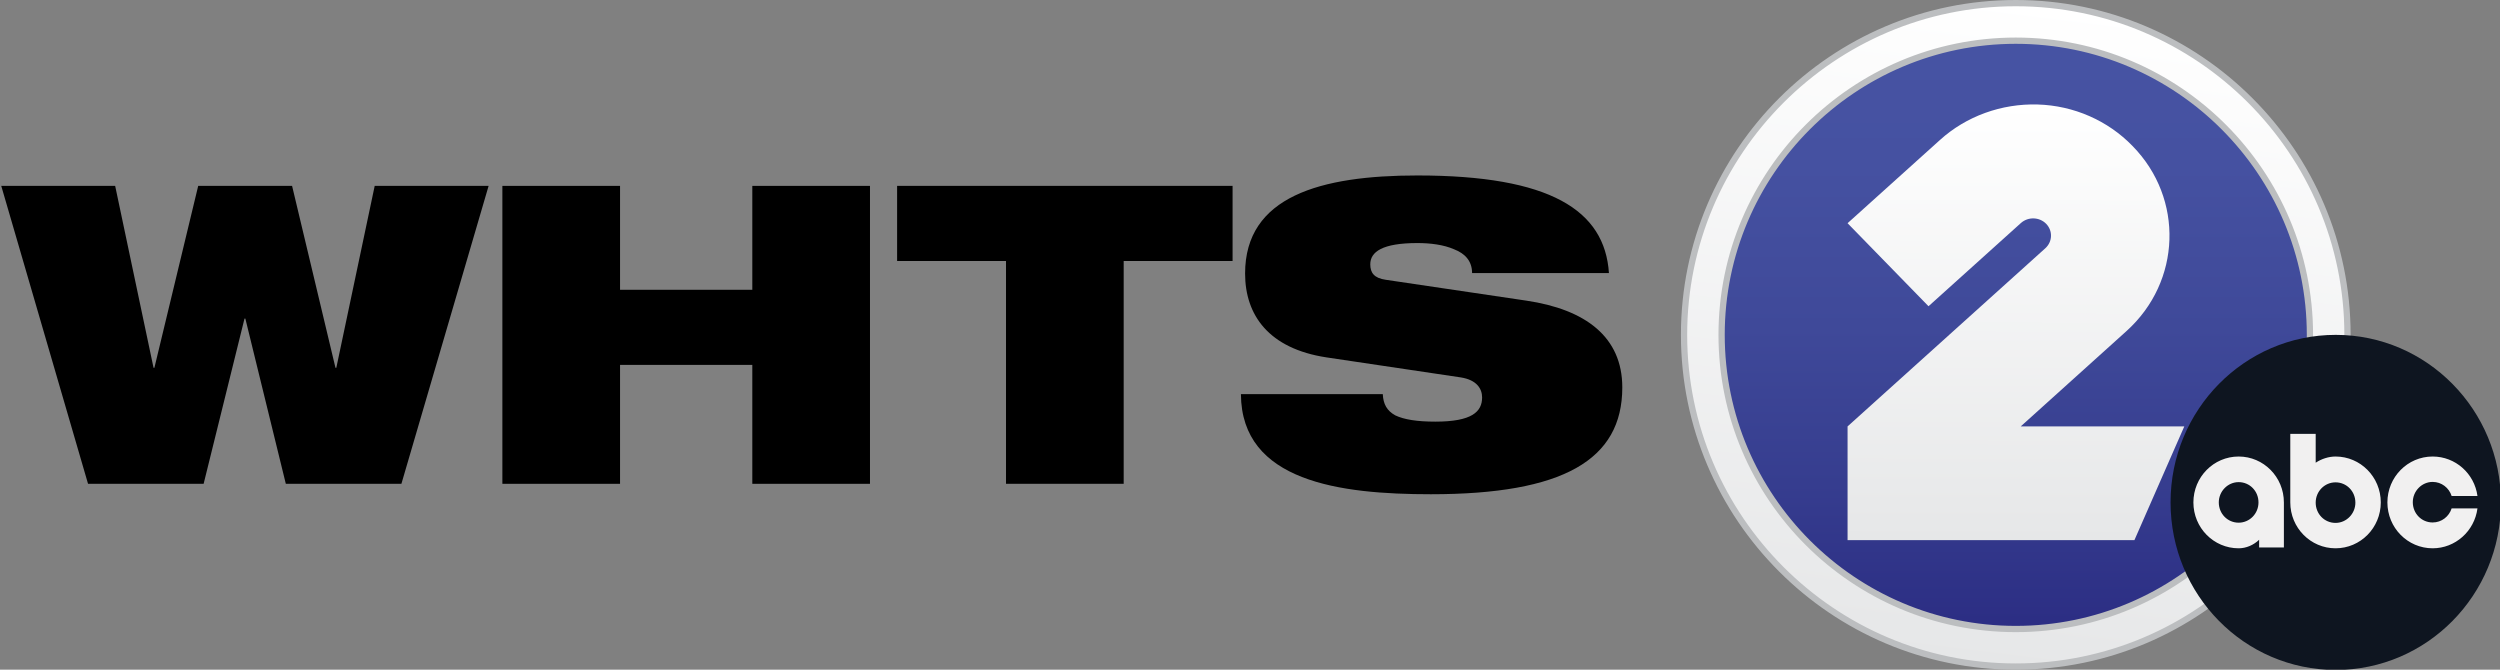
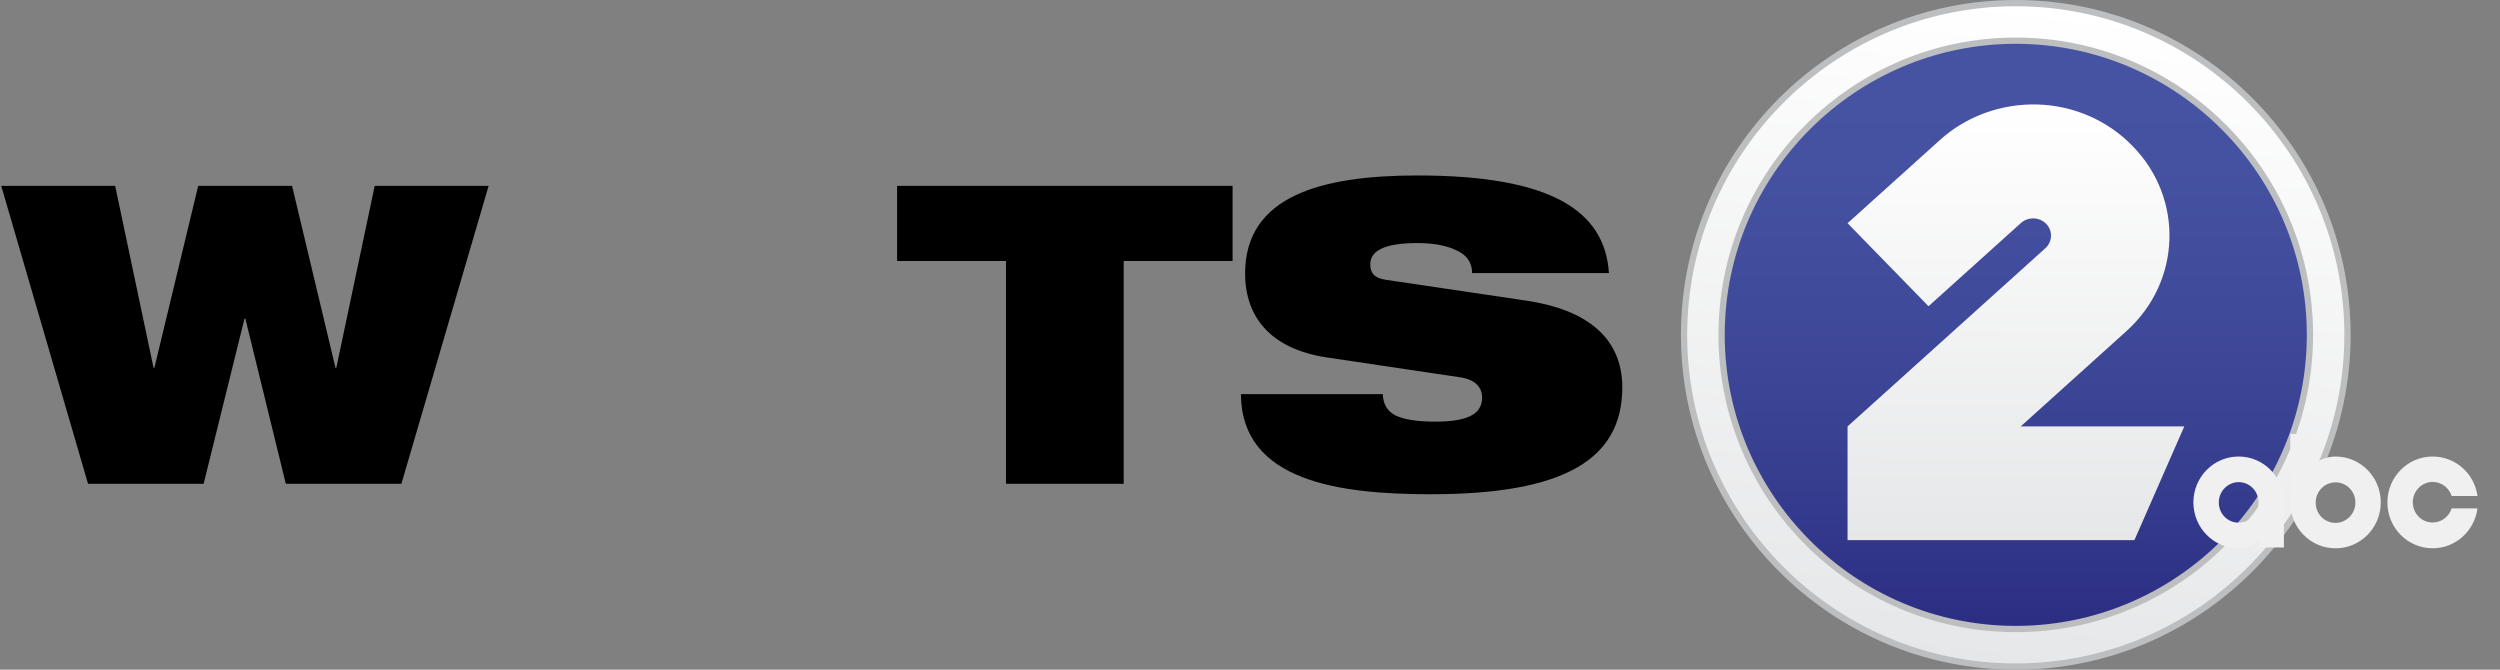
<svg xmlns="http://www.w3.org/2000/svg" xmlns:xlink="http://www.w3.org/1999/xlink" version="1.1" id="Layer_1" x="0px" y="0px" viewBox="0 0 1198.3 321" style="enable-background:new 0 0 1198.3 321;" xml:space="preserve">
  <rect x="0" y="0" width="1198.3" height="321" fill="#808080" stroke="none" />
  <style type="text/css">
	.st0{fill:url(#SVGID_1_);}
	.st1{fill:url(#SVGID_2_);}
	.st2{fill:#BCBEC0;}
	.st3{fill:url(#path800_1_);}
	.st4{clip-path:url(#SVGID_4_);}
	.st5{fill:#0E1520;}
	.st6{fill-rule:evenodd;clip-rule:evenodd;fill:#F1F0F0;}
</style>
  <g>
    <linearGradient id="SVGID_1_" gradientUnits="userSpaceOnUse" x1="966.227" y1="297.486" x2="966.227" y2="-2.514">
      <stop offset="0" style="stop-color:#2C2E84" />
      <stop offset="0.218" style="stop-color:#363D8F" />
      <stop offset="0.468" style="stop-color:#3F4999" />
      <stop offset="0.726" style="stop-color:#4551A1" />
      <stop offset="1" style="stop-color:#4754A4" />
    </linearGradient>
    <path class="st0" d="M966.2,310.5L966.2,310.5c-82.8,0-150-67.2-150-150v0c0-82.8,67.2-150,150-150h0c82.8,0,150,67.2,150,150v0   C1116.2,243.3,1049.1,310.5,966.2,310.5z" />
    <g>
      <linearGradient id="SVGID_2_" gradientUnits="userSpaceOnUse" x1="946.636" y1="318.299" x2="985.819" y2="2.701">
        <stop offset="0" style="stop-color:#E6E7E8" />
        <stop offset="1" style="stop-color:#FFFFFF" />
      </linearGradient>
      <path class="st1" d="M966.2,319.5c-87.7,0-159-71.3-159-159c0-87.7,71.3-159,159-159c87.7,0,159,71.3,159,159    S1053.9,319.5,966.2,319.5z M966.2,19.5c-77.7,0-141,63.3-141,141c0,77.7,63.3,141,141,141c77.7,0,141-63.3,141-141    S1044,19.5,966.2,19.5z" />
      <path class="st2" d="M966.2,321c-88.5,0-160.5-72-160.5-160.5C805.7,72,877.7,0,966.2,0c88.5,0,160.5,72,160.5,160.5    C1126.7,249,1054.7,321,966.2,321z M966.2,3c-86.8,0-157.5,70.7-157.5,157.5c0,86.8,70.7,157.5,157.5,157.5    c86.8,0,157.5-70.7,157.5-157.5S1053.1,3,966.2,3z M966.2,303c-78.6,0-142.5-63.9-142.5-142.5C823.7,81.9,887.7,18,966.2,18    c78.6,0,142.5,63.9,142.5,142.5S1044.8,303,966.2,303z M966.2,21c-76.9,0-139.5,62.6-139.5,139.5c0,76.9,62.6,139.5,139.5,139.5    c76.9,0,139.5-62.6,139.5-139.5S1043.1,21,966.2,21z" />
    </g>
    <g id="layer1" transform="translate(-8.425,-33.814)">
      <linearGradient id="path800_1_" gradientUnits="userSpaceOnUse" x1="974.48" y1="292.88" x2="974.829" y2="83.868">
        <stop offset="0" style="stop-color:#E6E7E8" />
        <stop offset="1" style="stop-color:#FFFFFF" />
      </linearGradient>
      <path id="path800" class="st3" d="M985.1,83.9c-17.3-0.5-34.2,5.6-46.8,17L894,140.8l38.8,39.8l44.3-39.9    c3.5-3.1,8.9-2.9,12.1,0.4c3.2,3.3,3.1,8.5-0.4,11.7L894,238.2h0v54.5h137.5l23.9-54.5H977l50.7-45.7    c26.3-23.7,27.6-63.5,2.9-88.7C1018.8,91.6,1002.4,84.4,985.1,83.9z" />
    </g>
    <g id="surface1" transform="scale(1.023)">
      <g>
        <defs>
          <rect id="SVGID_3_" x="1015.3" y="155.2" width="158.2" height="160.5" />
        </defs>
        <clipPath id="SVGID_4_">
          <use xlink:href="#SVGID_3_" style="overflow:visible;" />
        </clipPath>
        <g id="g9" class="st4">
-           <path id="path7" class="st5" d="M1094.4,156.9c-42.7,0-77.4,35.1-77.4,78.5c0,43.3,34.6,78.5,77.4,78.5      c42.7,0,77.4-35.1,77.4-78.5C1171.8,192.1,1137.1,156.9,1094.4,156.9" />
-         </g>
+           </g>
      </g>
      <path id="path11" class="st6" d="M1139.8,213.9c-11.7,0-21.2,9.6-21.2,21.5c0,11.9,9.5,21.5,21.2,21.5c10.6,0,19.6-8,21-18.7    h-12.1c-1.2,3.8-4.7,6.6-8.9,6.6c-5.2,0-9.3-4.2-9.3-9.5c0-5.2,4.2-9.5,9.3-9.5c4.2,0,7.7,2.8,8.9,6.6h12.1    C1159.4,221.9,1150.5,213.9,1139.8,213.9 M1048.9,244.9c-5.2,0-9.3-4.2-9.3-9.5c0-5.2,4.2-9.5,9.3-9.5c5.2,0,9.3,4.2,9.3,9.5    C1058.2,240.7,1054,244.9,1048.9,244.9 M1070.1,256.6v-21.2c0-11.9-9.5-21.5-21.2-21.5s-21.2,9.6-21.2,21.5    c0,11.9,9.5,21.5,21.2,21.5c3.5,0,7-1.5,9.6-4v3.6H1070.1z M1094.3,226c5.2,0,9.3,4.2,9.3,9.5c0,5.2-4.2,9.5-9.3,9.5    c-5.2,0-9.3-4.2-9.3-9.5C1085,230.2,1089.2,226,1094.3,226 M1073.1,203.3v32.1c0,11.9,9.5,21.5,21.2,21.5    c11.7,0,21.2-9.6,21.2-21.5c0-11.9-9.5-21.5-21.2-21.5c-3.2,0-6.6,1.1-9.3,2.9v-13.5H1073.1z" />
    </g>
    <g>
      <path d="M0.6,89.1h54.6l18.4,87.2H74l21-87.2h45l20.8,87.2h0.4l18.4-87.2h54.6l-41.8,142.8H137l-19.4-79.2h-0.4l-19.6,79.2H42.2    L0.6,89.1z" />
-       <path d="M360.6,174.9h-63.4v57h-56.4V89.1h56.4v49.8h63.4V89.1H417v142.8h-56.4V174.9z" />
      <path d="M482.2,125.1H430v-36h160.8v36h-52.2v106.8h-56.4V125.1z" />
      <path d="M635.8,171.3c-27.6-4.2-39-20.2-39-40.2c0-37,36.2-47,82.6-47c63.6,0,89.8,16.6,91.8,46.8h-65.6c0-5.8-3.4-9.4-8.6-11.4    c-5-2.2-11.4-3-17.6-3c-16.8,0-22.6,4.2-22.6,10.2c0,4,1.8,6.6,7.4,7.4l67.4,10c28.4,4.2,46,17.4,46,41.6    c0,34.8-28.4,51.2-91.8,51.2c-43.4,0-90.8-6-91-48h68c0.2,4.8,2,8,6,10.2c4.2,2,10.4,3,19.2,3c17.6,0,22.4-4.8,22.4-11.6    c0-4.2-2.6-8.4-10.2-9.6L635.8,171.3z" />
    </g>
  </g>
</svg>